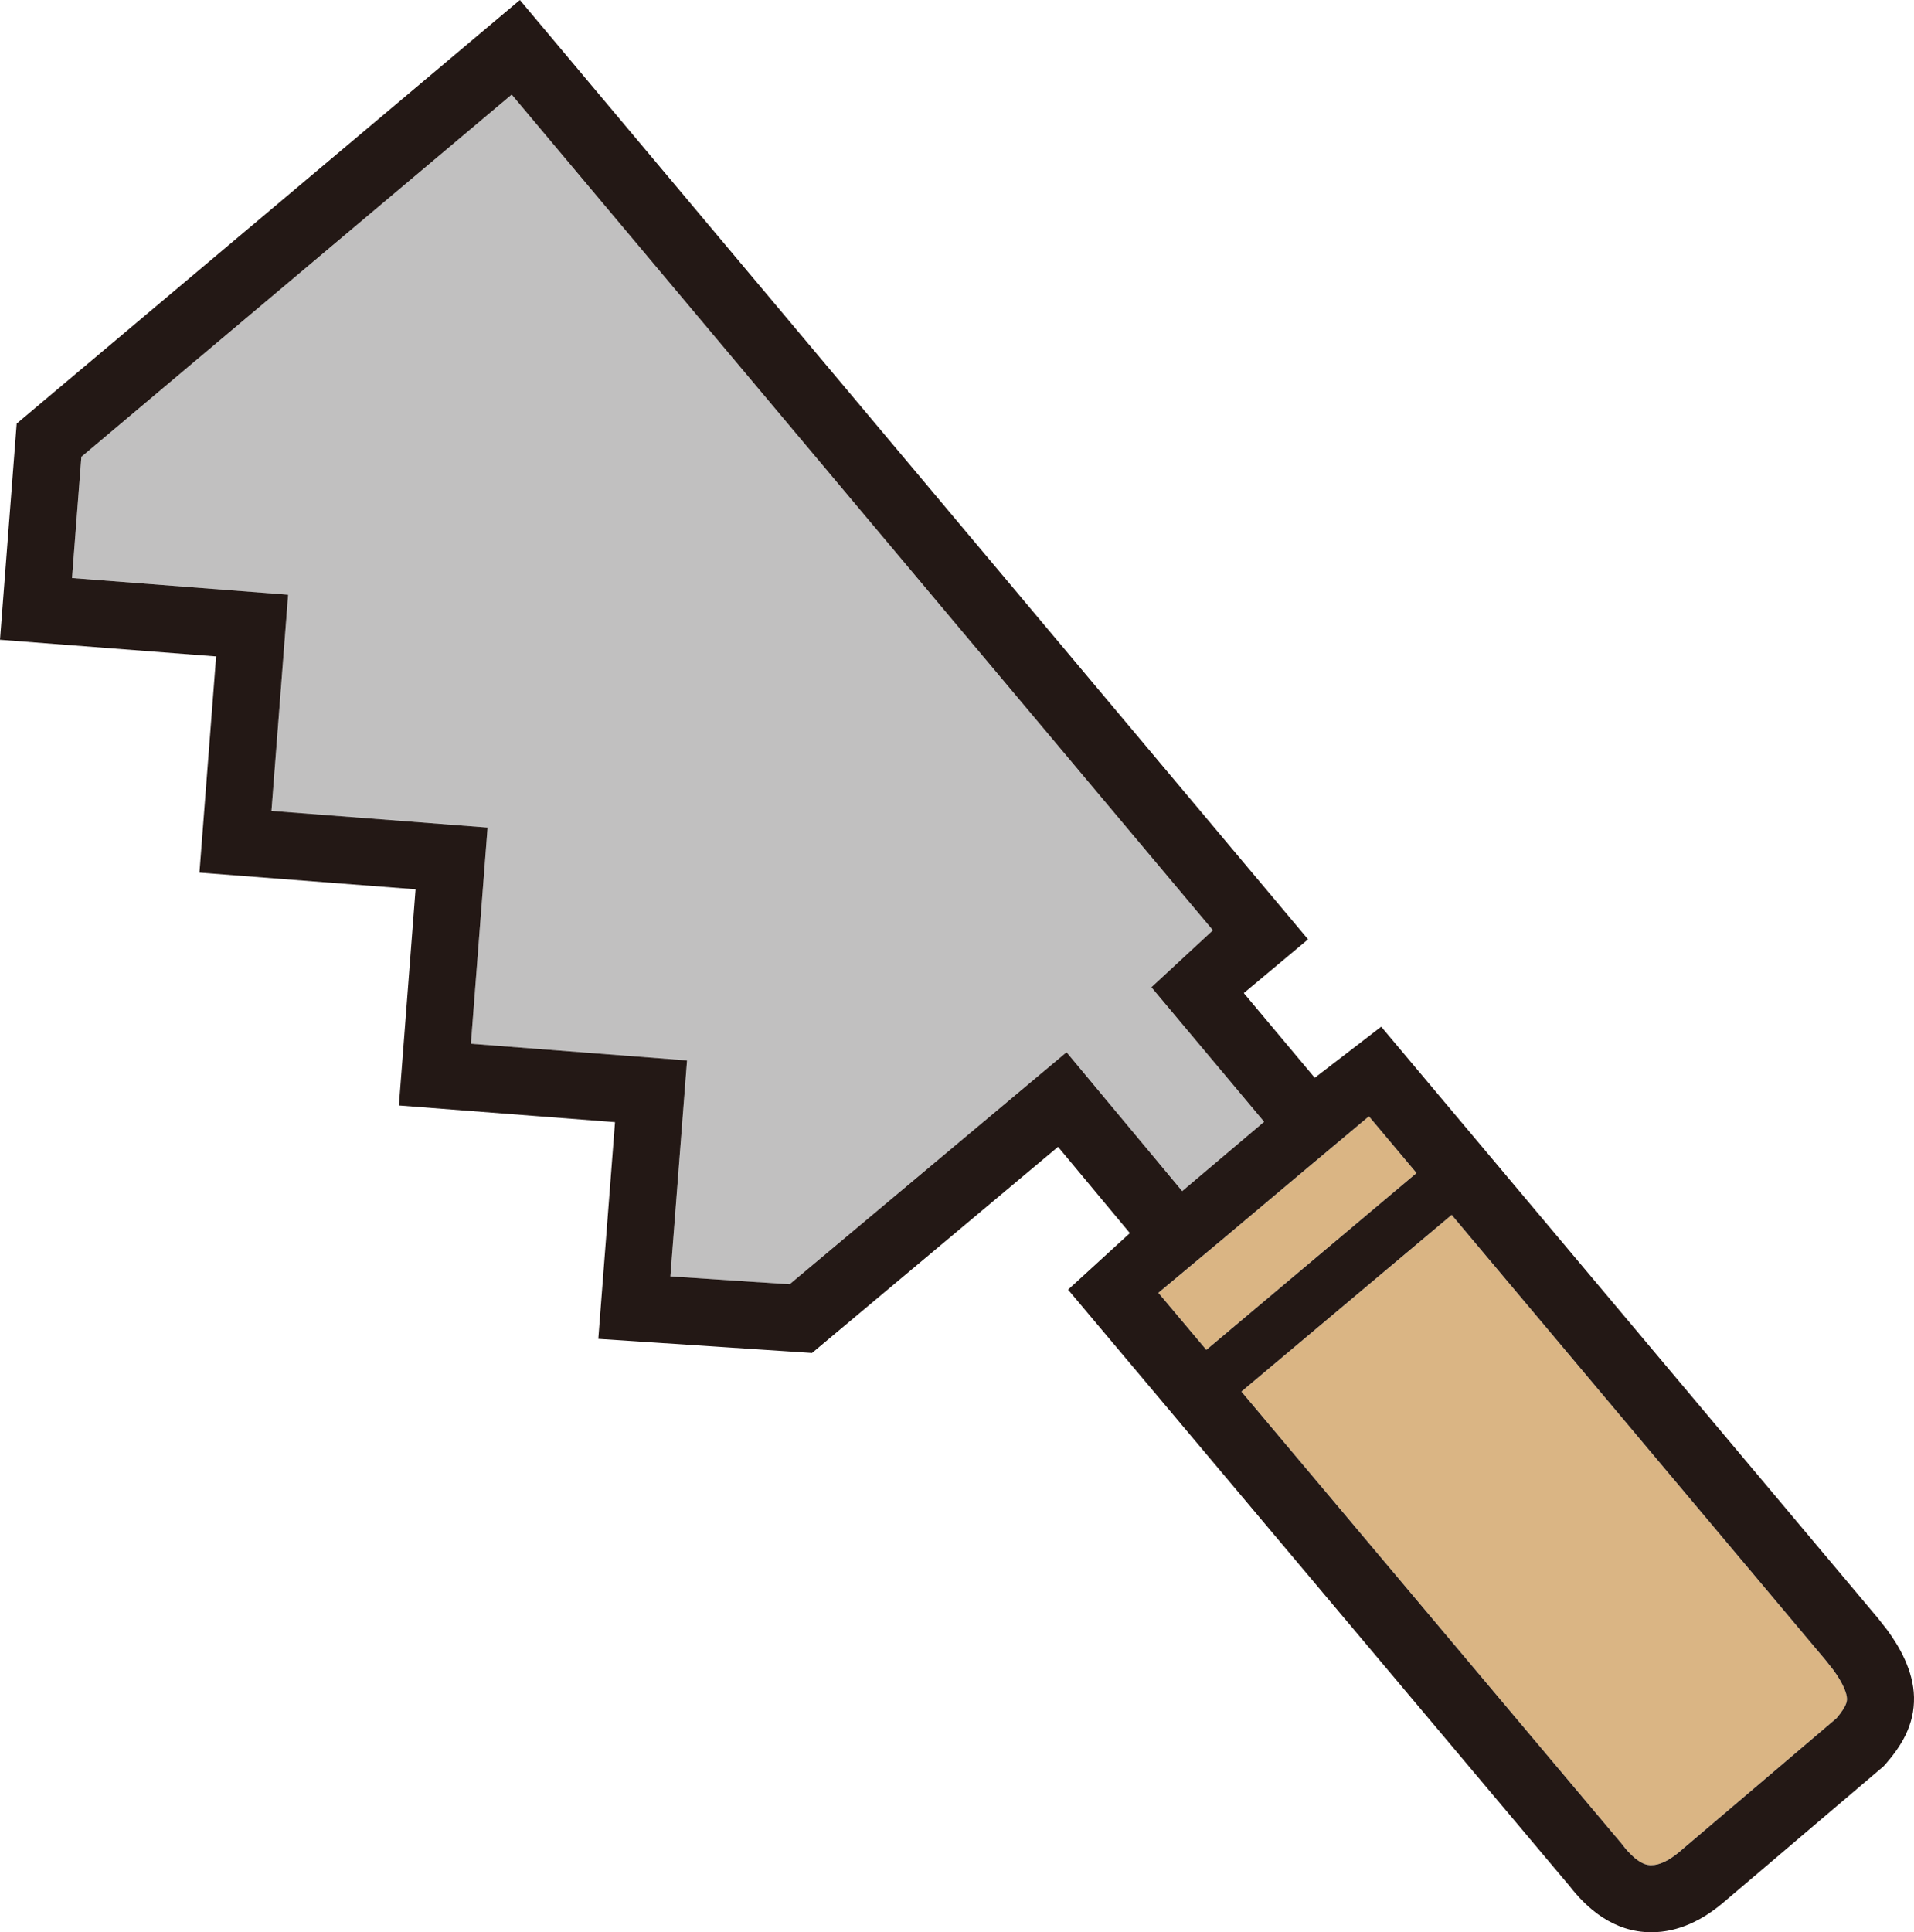
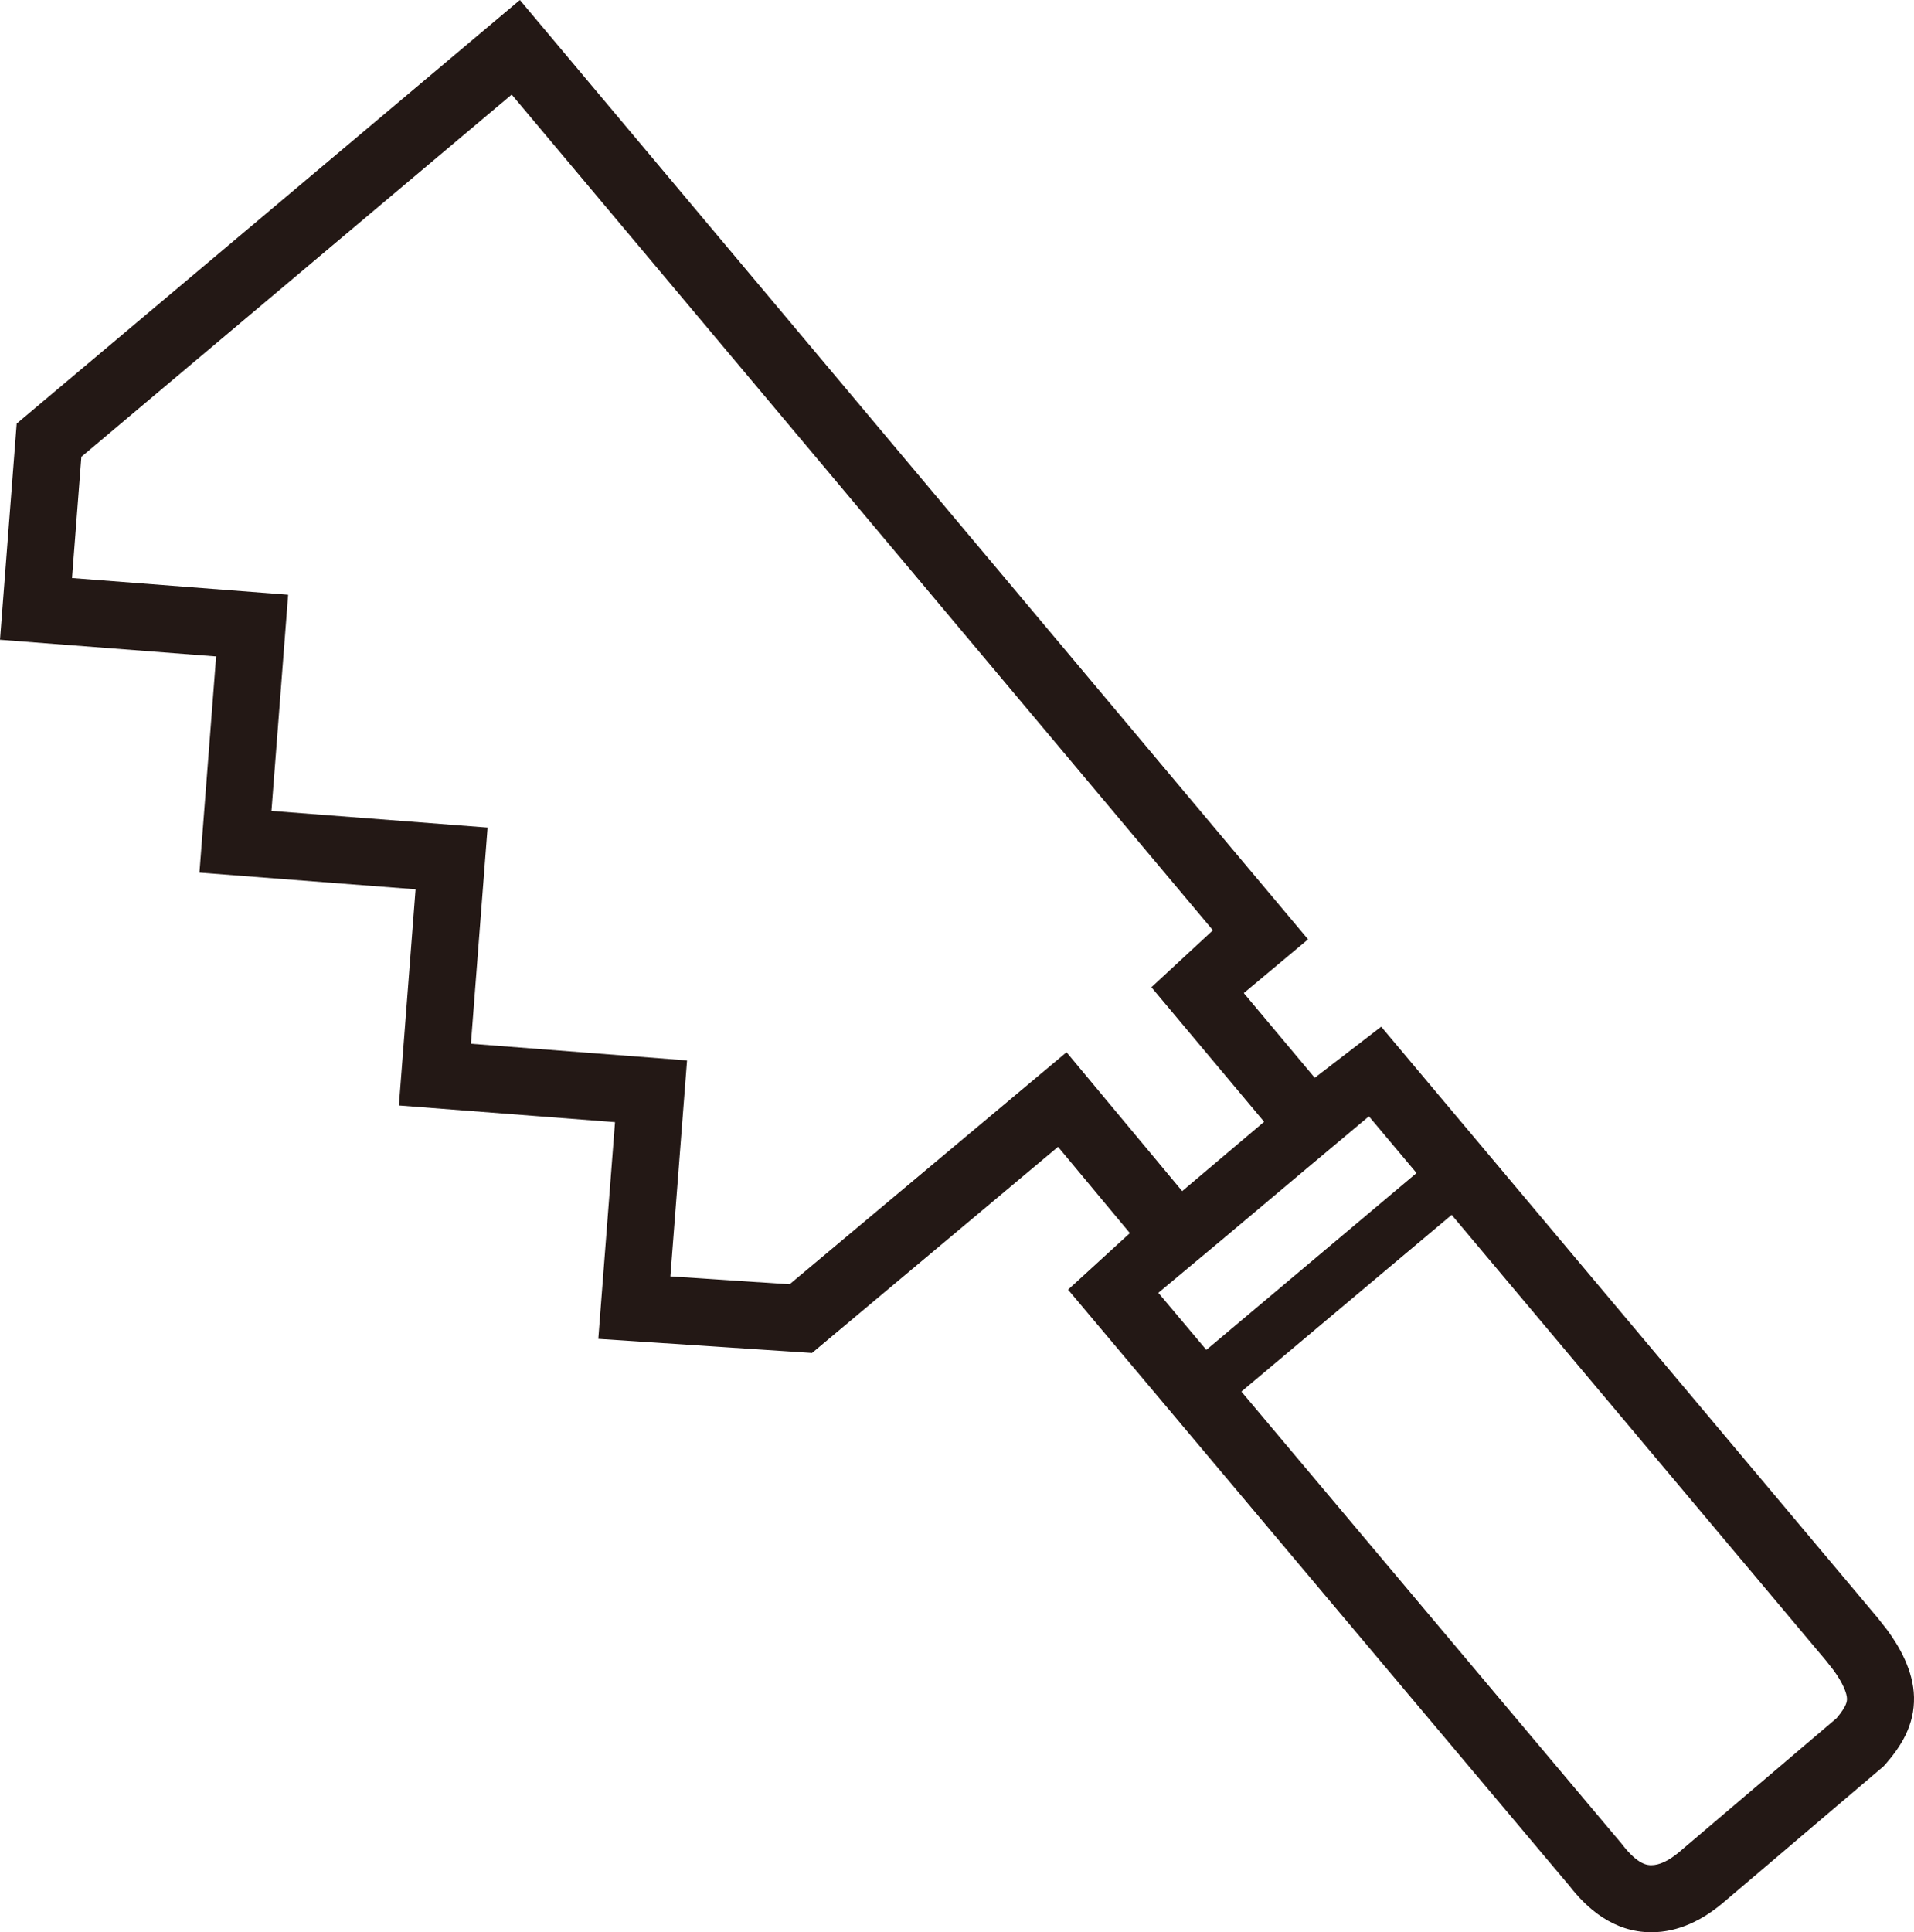
<svg xmlns="http://www.w3.org/2000/svg" id="工具_用品" data-name="工具・用品" viewBox="0 0 566.347 571.633">
  <defs>
    <style>.cls-1{fill:#c1c0c0;}.cls-2{fill:#dab584;}.cls-3{fill:#231815;}</style>
  </defs>
  <title>18</title>
-   <polygon class="cls-1" points="315.586 311.29 233.644 379.935 198.363 377.608 203.293 313.715 139.343 308.781 144.277 244.83 80.327 239.896 85.261 175.945 21.311 171.01 24.078 135.14 151.408 27.976 358.895 275.209 340.695 292.061 374.051 331.866 349.799 352.377 315.586 311.29" />
-   <polygon class="cls-2" points="342.747 382.465 361.691 366.658 386.045 346.179 405.054 330.249 419.149 347.03 356.949 399.352 342.747 382.465" />
-   <path class="cls-2" d="M575.141,455.629c-.032-1.465-1.082-4.419-3.93-8.332l-2.287-2.911L458.179,312.538l-62.221,52.28L505.868,495.503l2.486,2.938.271.352,2.355,2.734.165.167.596.572.508.45.568.461a6.849,6.849,0,0,0,4.589,1.751,8.99,8.99,0,0,0,3.335-.801l.396-.18.393-.194.559-.302.725-.433.826-.549.626-.451.791-.612,1.316-1.106,2.736-2.326,42.844-36.429.553-.632.801-1.034.504-.719.262-.407.249-.418.329-.63.156-.353.117-.311.161-.598.055-.468Z" transform="translate(-28.637 46.864)" />
  <path class="cls-3" d="M587.018,435.298l-2.687-3.422-147-175.01-19.66,15.12-21-25.06,19.015-15.901L182.47-46.864,33.572,78.453l-4.935,63.951L92.588,147.338l-4.935,63.951,63.951,4.935L146.669,280.174l63.951,4.935-4.947,64.114,63.247,4.171,72.791-60.978,21.25,25.52-18.29,16.73L490.723,508.323l2.197,2.596c5.221,6.762,13.1,13.851,24.343,13.851,8.069,0,15.091-3.631,20.933-8.477l47.813-40.654c5.23-5.811,9.152-12.192,8.97-20.445C594.806,447.363,590.617,440.174,587.018,435.298ZM344.223,264.426,262.281,333.071l-35.281-2.327,4.93-63.893-63.95-4.935,4.934-63.95-63.95-4.935,4.935-63.951L49.948,124.146l2.768-35.87L180.045-18.888,387.532,228.345l-18.2,16.852,33.356,39.805-24.252,20.511Zm27.161,71.175,18.944-15.807,24.355-20.479,19.008-15.93L447.786,300.165l-62.199,52.322Zm200.663,125.863L525.417,501.112c-3.087,2.551-5.774,3.815-8.154,3.815-1.066,0-3.901,0-8.637-6.135l-.271-.352-2.486-2.938L395.957,364.819l62.221-52.28L568.924,444.386l2.287,2.911c2.848,3.913,3.897,6.867,3.93,8.332C575.156,456.328,575.188,457.76,572.047,461.464Z" transform="translate(-28.637 46.864)" />
</svg>